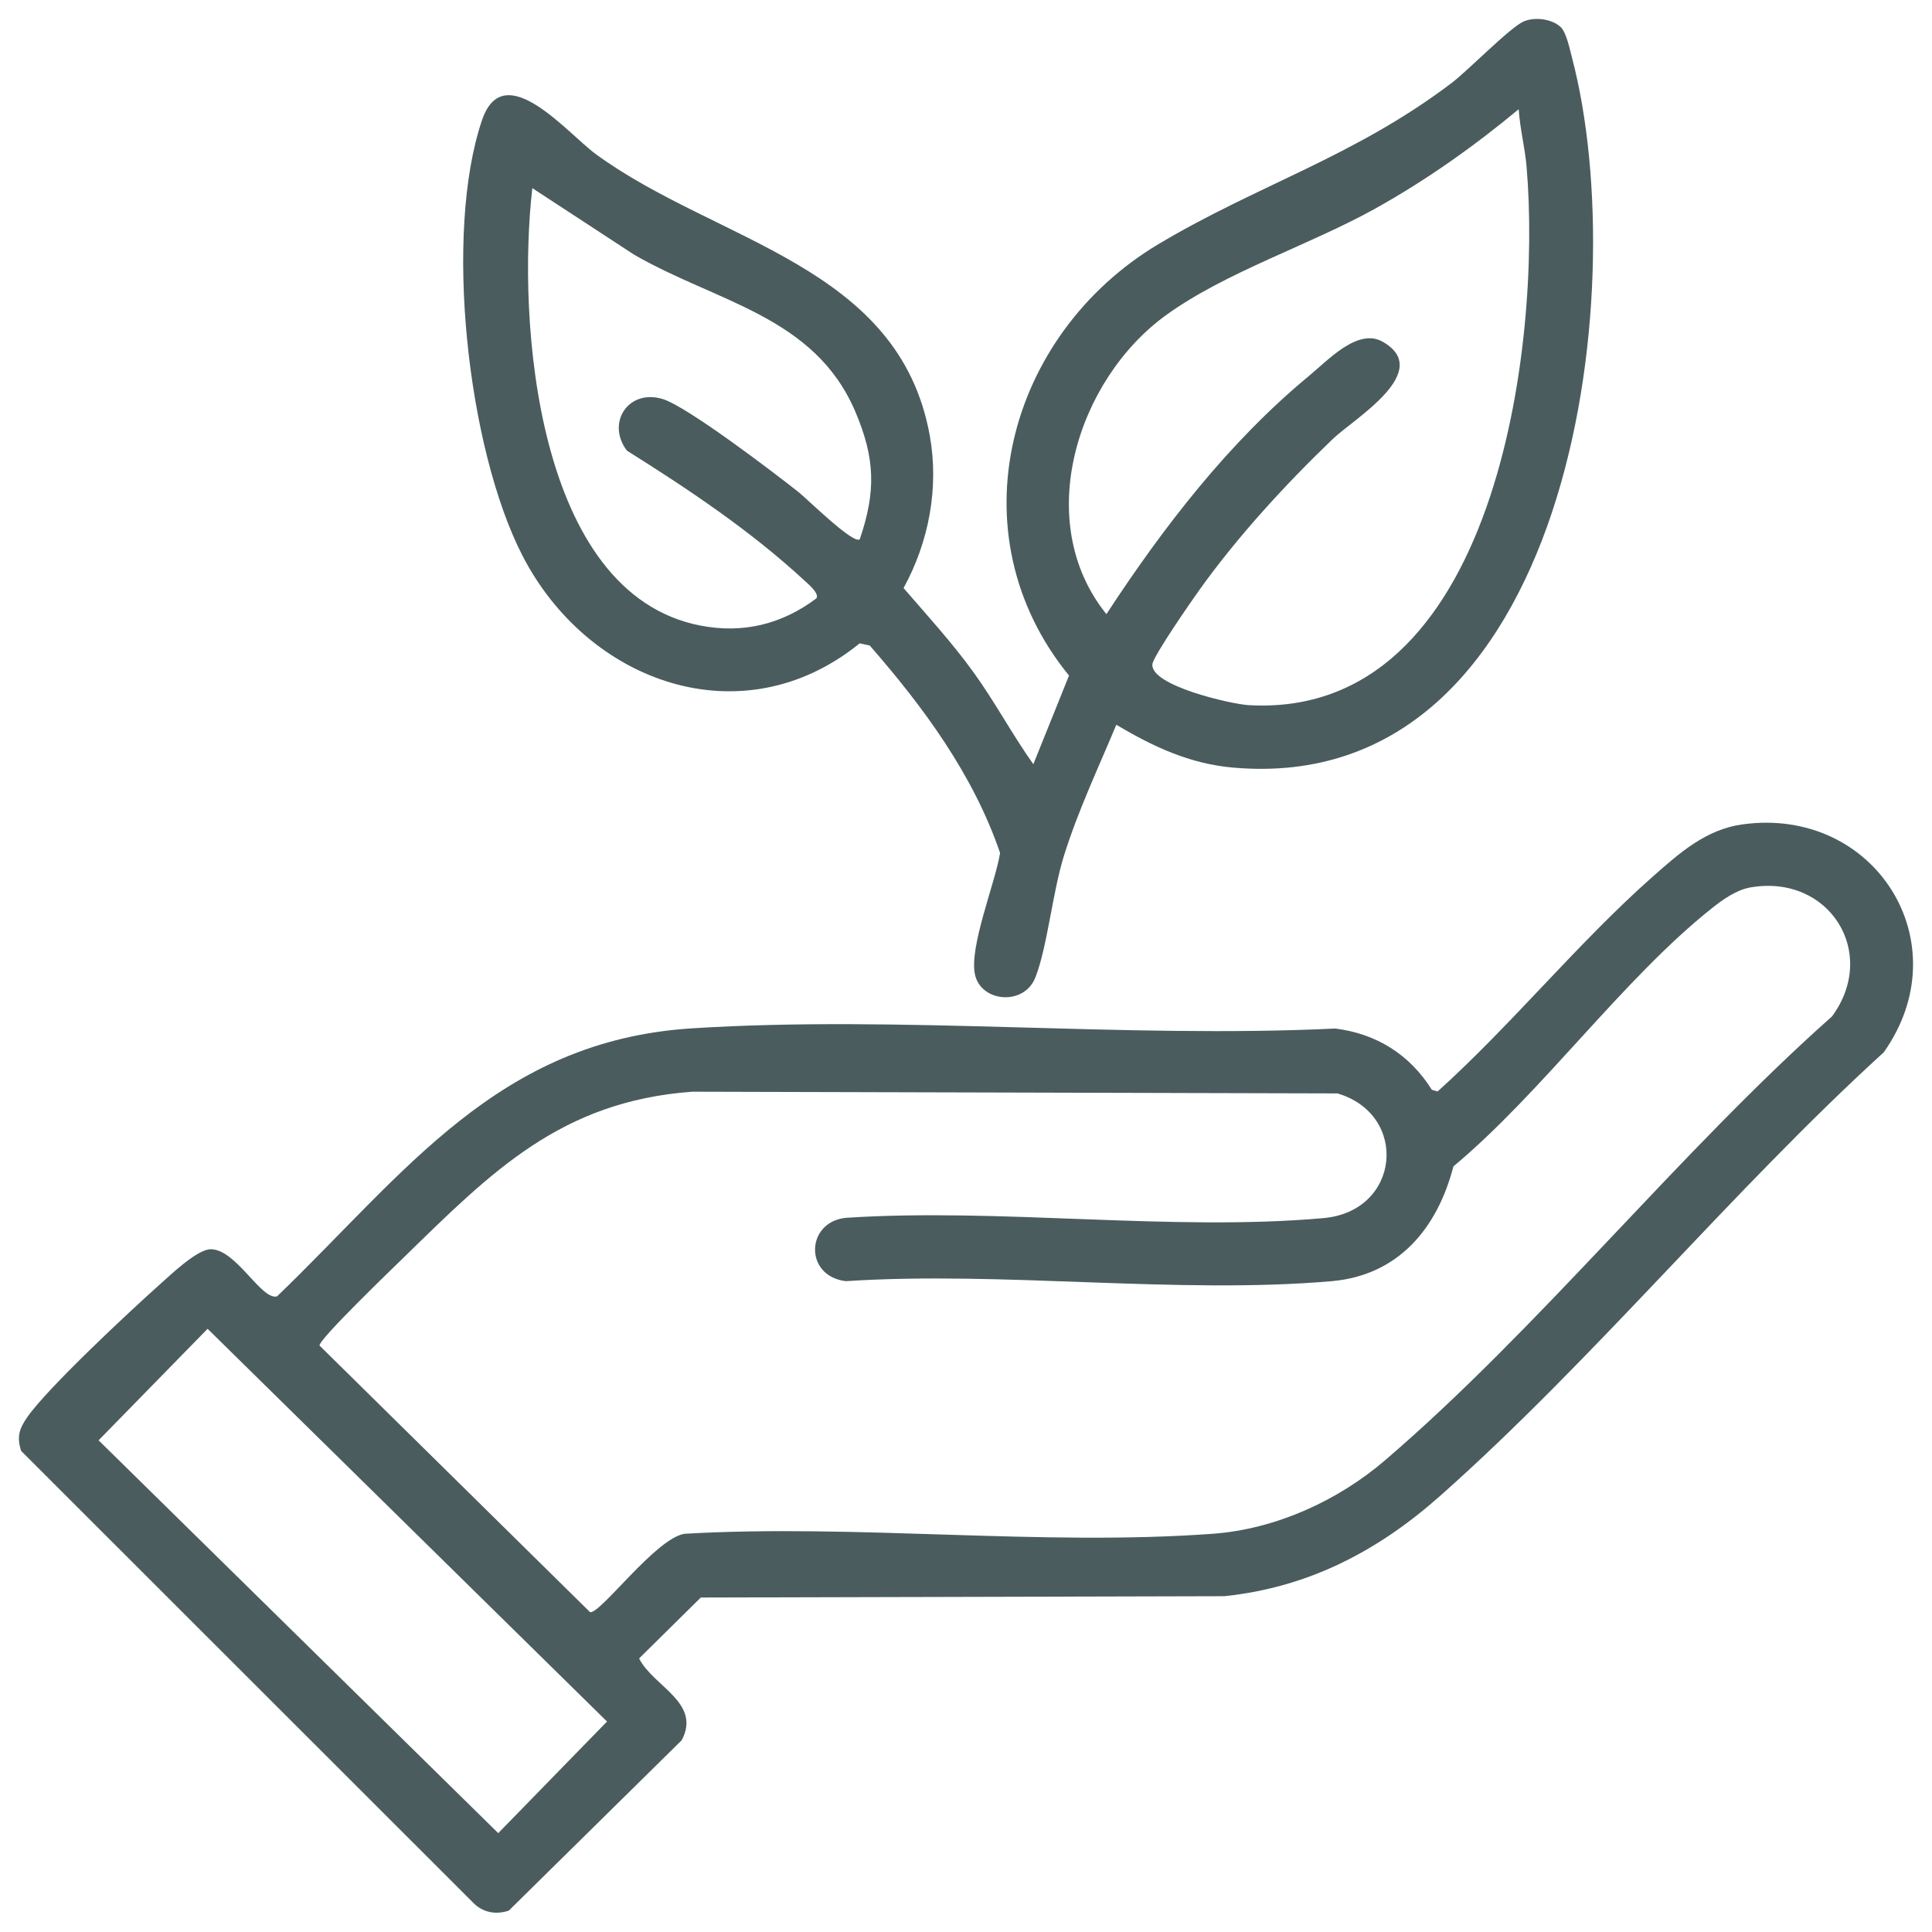
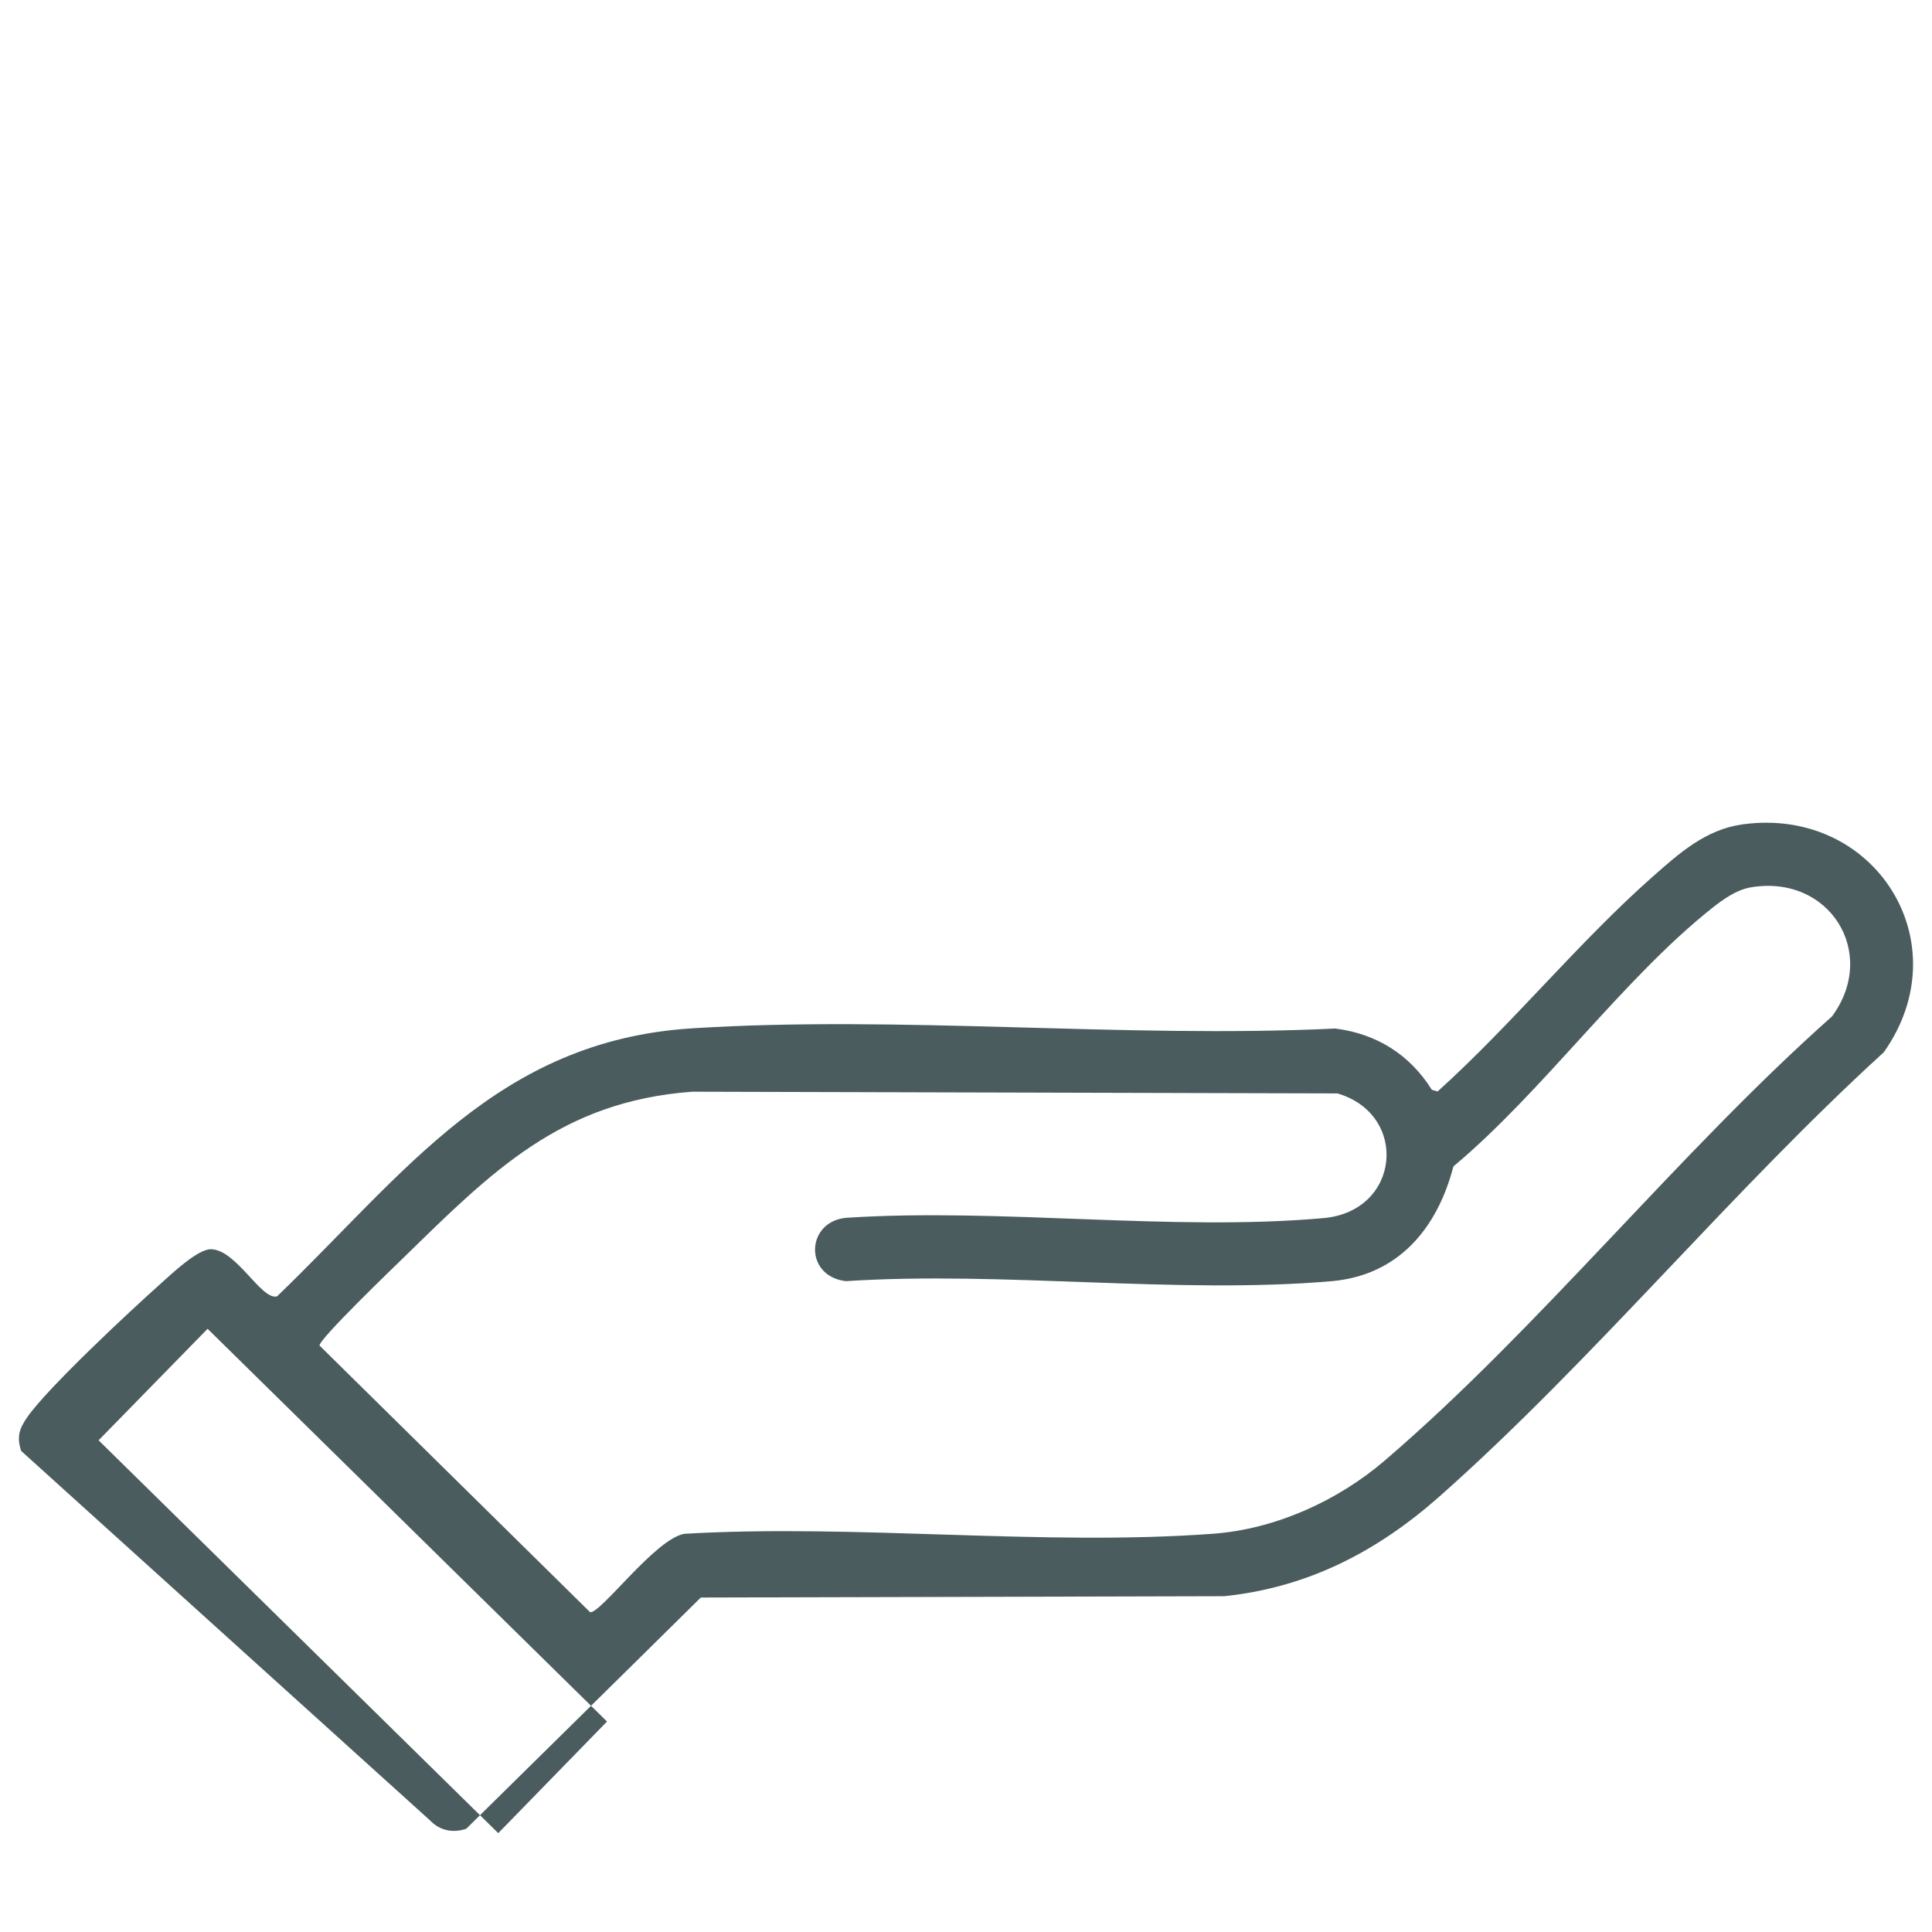
<svg xmlns="http://www.w3.org/2000/svg" id="Layer_1" x="0px" y="0px" width="51.01px" height="51px" viewBox="0 0 51.01 51" xml:space="preserve">
  <g>
-     <path fill="#4A5C5E" d="M46.011,21.765c3.499-0.478,5.768,3.133,3.726,6.018c-4.026,3.669-7.667,8.125-11.721,11.719  c-1.644,1.457-3.476,2.411-5.692,2.642l-13.821,0.035l-1.629,1.608c0.371,0.74,1.652,1.166,1.125,2.16l-4.565,4.498  c-0.345,0.117-0.693,0.05-0.945-0.212L0.558,38.308c-0.12-0.373-0.049-0.587,0.162-0.891c0.537-0.773,2.695-2.786,3.487-3.493  c0.302-0.269,0.999-0.94,1.357-0.941c0.673,0,1.334,1.354,1.75,1.245c3.381-3.254,5.832-6.752,10.955-7.077  c5.525-0.351,11.42,0.271,16.984,0.005c1.085,0.134,1.971,0.688,2.551,1.617l0.152,0.045c1.961-1.767,3.717-3.939,5.683-5.675  C44.342,22.523,45.039,21.898,46.011,21.765z M46.218,23.43c-0.373,0.065-0.724,0.315-1.016,0.547  c-2.35,1.864-4.479,4.858-6.828,6.819c-0.422,1.629-1.449,2.878-3.22,3.031c-4.09,0.352-8.677-0.273-12.82-0.001  c-1.11-0.13-1.062-1.566,0-1.672c4.065-0.268,8.604,0.365,12.612,0.007c2.034-0.182,2.257-2.736,0.366-3.292l-17.037-0.045  c-3.47,0.257-5.29,2.109-7.609,4.371c-0.282,0.275-2.257,2.173-2.229,2.332l7.143,7.039c0.275,0.049,1.725-1.943,2.491-2.07  c4.547-0.264,9.453,0.332,13.958-0.001c1.648-0.122,3.287-0.867,4.529-1.93c4.063-3.478,7.771-8.142,11.813-11.73  C49.606,25.154,48.294,23.071,46.218,23.43z M5.481,35.084l-2.878,2.944L13.155,48.4l2.872-2.947L5.481,35.084z" />
-     <path fill="#4A5C5E" d="M41.215,0.724c0.145,0.146,0.235,0.589,0.291,0.803c1.642,6.241-0.073,19.516-8.947,18.74  c-1.148-0.1-2.119-0.556-3.085-1.132c-0.478,1.145-1.012,2.272-1.384,3.462c-0.302,0.969-0.435,2.395-0.752,3.207  c-0.297,0.763-1.441,0.66-1.597-0.078c-0.155-0.732,0.538-2.417,0.664-3.205c-0.706-2.066-2.02-3.849-3.442-5.478l-0.265-0.057  c-3.112,2.524-7.19,1.029-8.909-2.326c-1.447-2.824-2.078-8.5-1.062-11.489c0.575-1.692,2.257,0.352,3.005,0.899  c3.19,2.333,8.006,2.924,8.817,7.434c0.246,1.367-0.022,2.805-0.693,4.022c0.629,0.728,1.281,1.441,1.846,2.222  c0.567,0.783,1.021,1.643,1.581,2.429l0.942-2.34c-3.058-3.751-1.63-9.007,2.361-11.391c2.62-1.564,5.159-2.302,7.732-4.248  c0.45-0.341,1.549-1.474,1.911-1.631C40.524,0.437,40.994,0.501,41.215,0.724z M40.098,2.883c-1.178,0.979-2.442,1.875-3.784,2.622  c-1.738,0.968-3.941,1.67-5.522,2.812c-2.354,1.701-3.549,5.454-1.58,7.898c1.506-2.301,3.231-4.542,5.363-6.302  c0.491-0.405,1.278-1.265,1.934-0.889c1.362,0.78-0.778,2.047-1.309,2.556c-1.247,1.194-2.514,2.574-3.521,3.979  c-0.209,0.292-1.234,1.766-1.253,1.98c-0.052,0.565,2.081,1.051,2.532,1.078c6.547,0.385,7.754-9.527,7.347-14.222  C40.264,3.906,40.128,3.378,40.098,2.883z M22.7,14.238c0.434-1.269,0.405-2.143-0.118-3.371c-1.079-2.532-3.679-2.887-5.851-4.15  l-2.676-1.75c-0.402,3.471,0.083,10.706,4.439,11.55c1.127,0.218,2.15-0.035,3.06-0.718c0.092-0.127-0.226-0.389-0.311-0.468  c-1.419-1.313-3.058-2.409-4.692-3.434c-0.552-0.735,0.041-1.637,0.945-1.362c0.647,0.196,2.936,1.942,3.586,2.456  C21.298,13.16,22.536,14.386,22.7,14.238z" />
+     <path fill="#4A5C5E" d="M46.011,21.765c3.499-0.478,5.768,3.133,3.726,6.018c-4.026,3.669-7.667,8.125-11.721,11.719  c-1.644,1.457-3.476,2.411-5.692,2.642l-13.821,0.035l-1.629,1.608l-4.565,4.498  c-0.345,0.117-0.693,0.05-0.945-0.212L0.558,38.308c-0.12-0.373-0.049-0.587,0.162-0.891c0.537-0.773,2.695-2.786,3.487-3.493  c0.302-0.269,0.999-0.94,1.357-0.941c0.673,0,1.334,1.354,1.75,1.245c3.381-3.254,5.832-6.752,10.955-7.077  c5.525-0.351,11.42,0.271,16.984,0.005c1.085,0.134,1.971,0.688,2.551,1.617l0.152,0.045c1.961-1.767,3.717-3.939,5.683-5.675  C44.342,22.523,45.039,21.898,46.011,21.765z M46.218,23.43c-0.373,0.065-0.724,0.315-1.016,0.547  c-2.35,1.864-4.479,4.858-6.828,6.819c-0.422,1.629-1.449,2.878-3.22,3.031c-4.09,0.352-8.677-0.273-12.82-0.001  c-1.11-0.13-1.062-1.566,0-1.672c4.065-0.268,8.604,0.365,12.612,0.007c2.034-0.182,2.257-2.736,0.366-3.292l-17.037-0.045  c-3.47,0.257-5.29,2.109-7.609,4.371c-0.282,0.275-2.257,2.173-2.229,2.332l7.143,7.039c0.275,0.049,1.725-1.943,2.491-2.07  c4.547-0.264,9.453,0.332,13.958-0.001c1.648-0.122,3.287-0.867,4.529-1.93c4.063-3.478,7.771-8.142,11.813-11.73  C49.606,25.154,48.294,23.071,46.218,23.43z M5.481,35.084l-2.878,2.944L13.155,48.4l2.872-2.947L5.481,35.084z" />
  </g>
  <g />
  <g />
  <g />
  <g />
  <g />
  <g />
</svg>